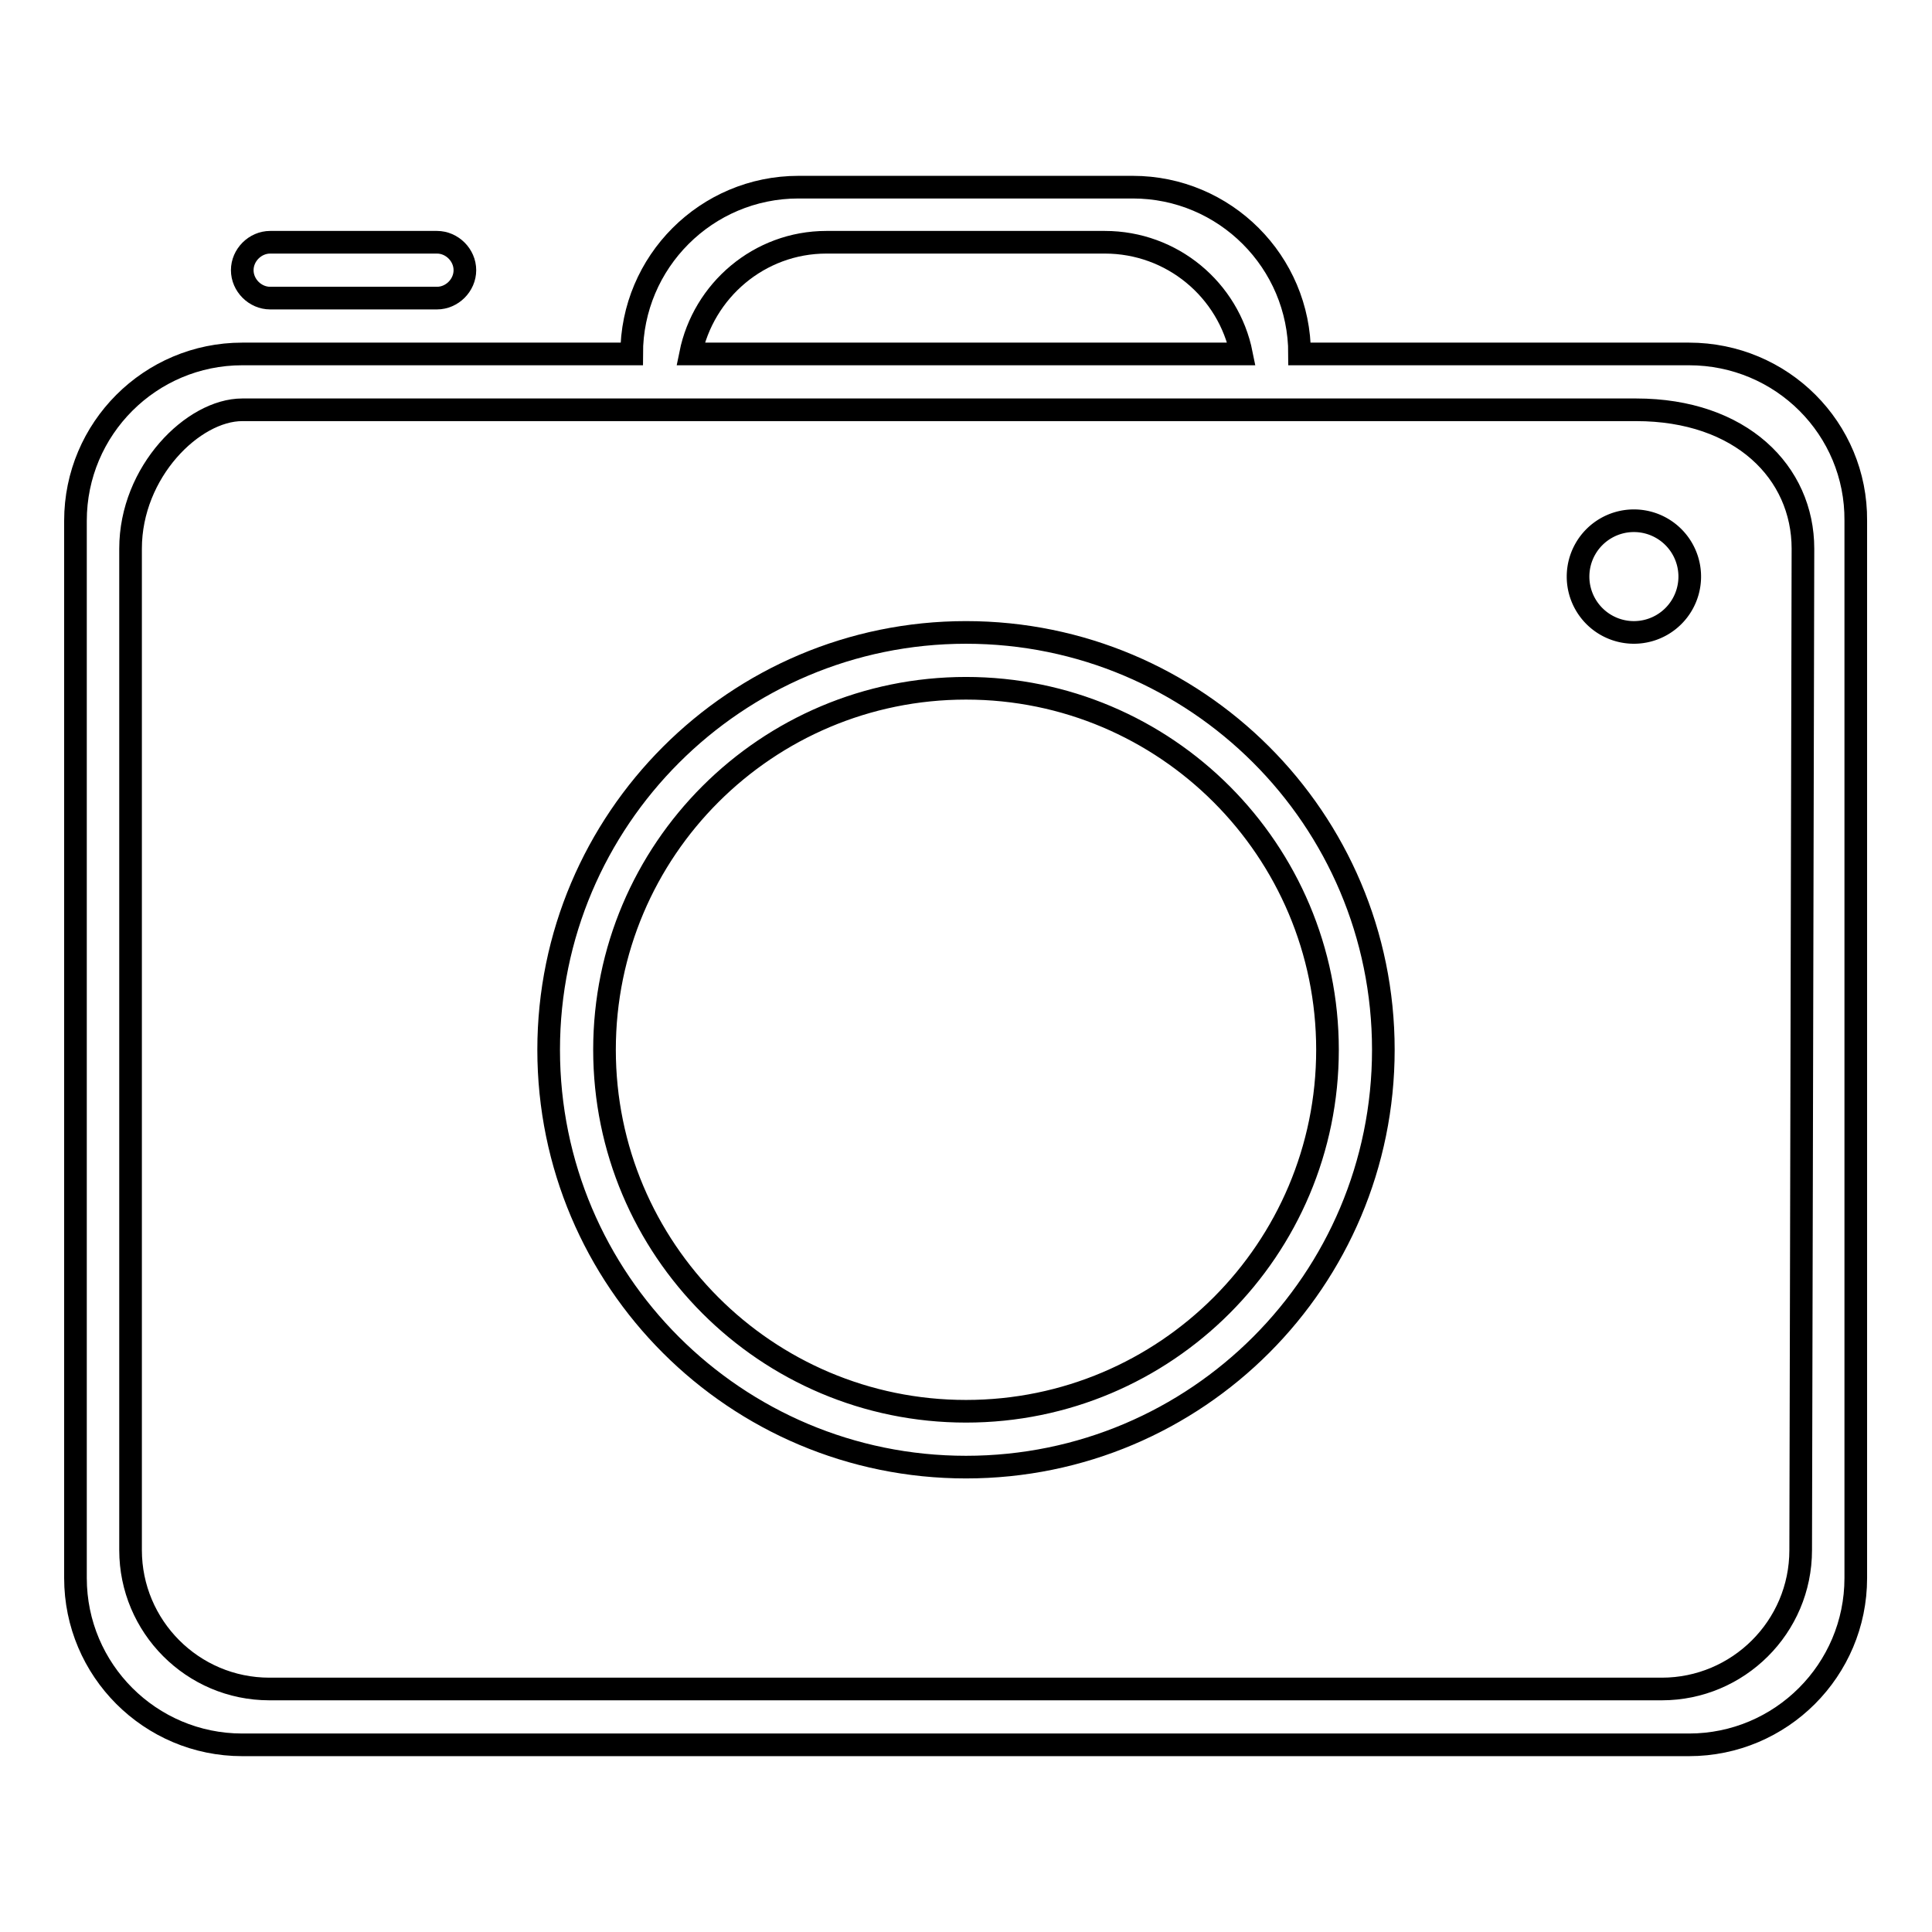
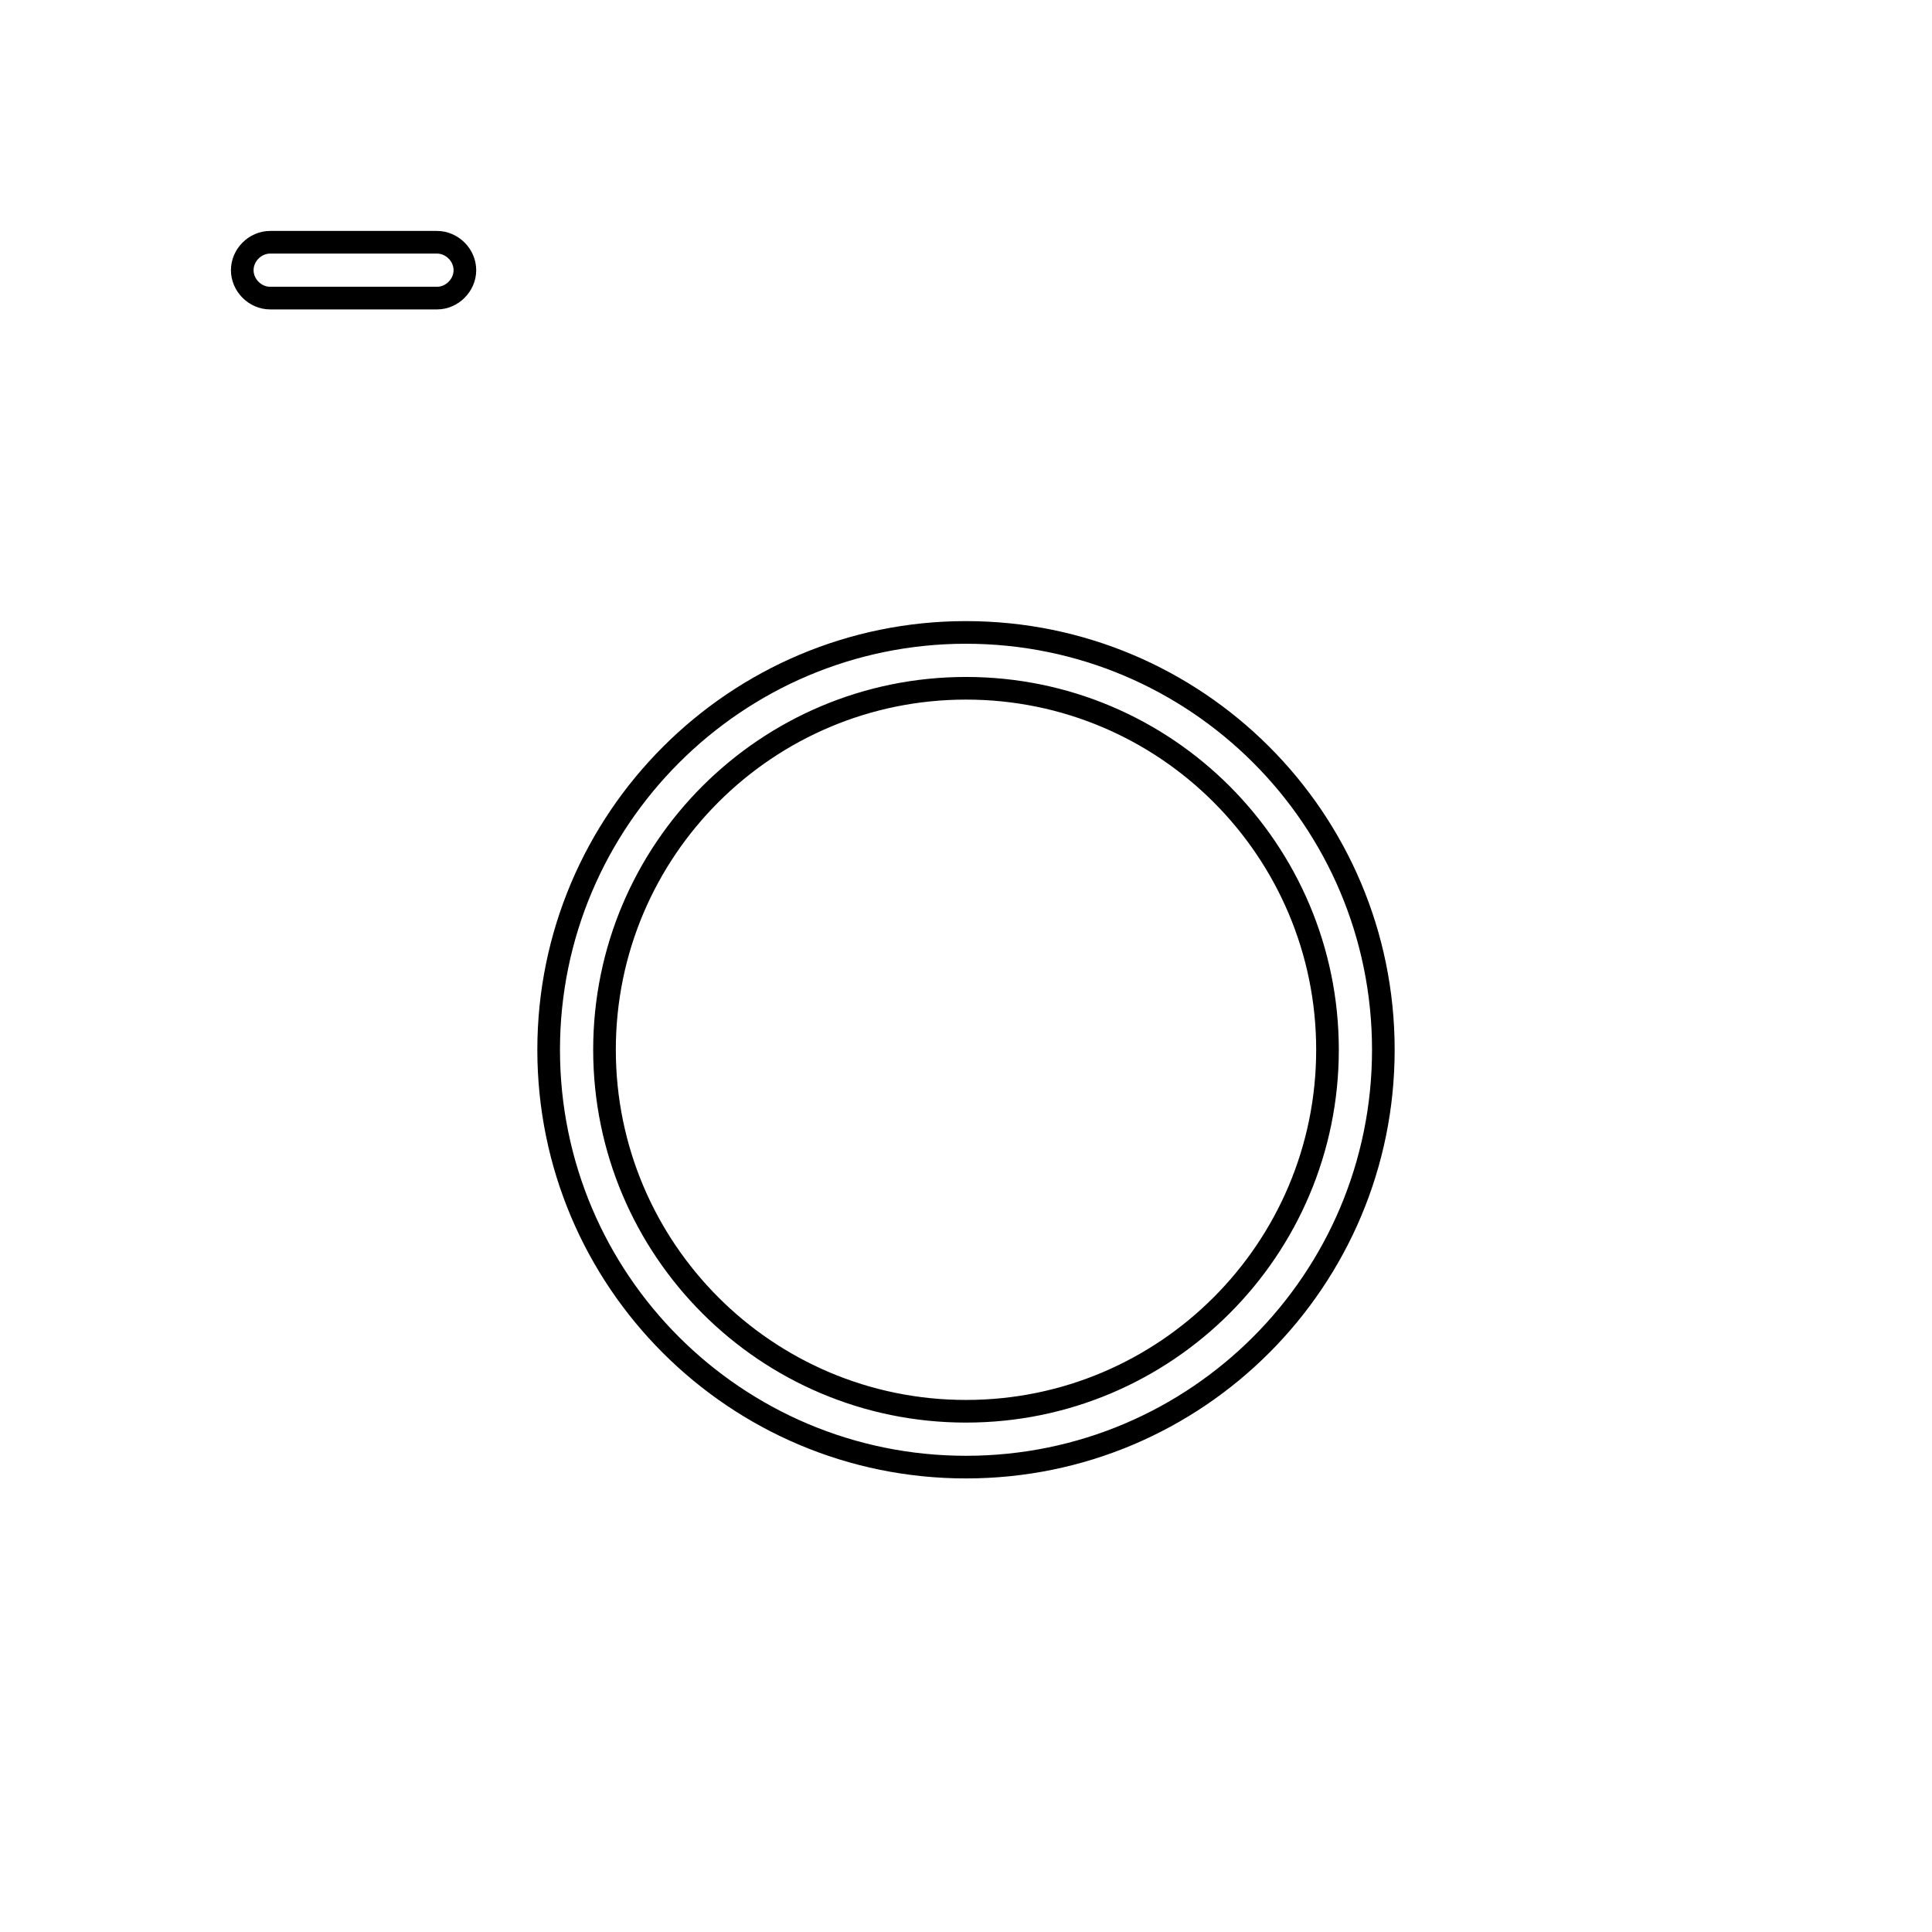
<svg xmlns="http://www.w3.org/2000/svg" version="1.1" x="0px" y="0px" viewBox="0 0 256 256" enable-background="new 0 0 256 256" xml:space="preserve">
  <g>
    <g>
      <g>
        <g>
          <path stroke-width="3" fill-opacity="0" stroke="#000000" d="M128,83.8c-30.5,0-55.3,24.8-55.3,55.3c0,30.6,24.8,55.3,55.3,55.3c30.6,0,55.3-24.8,55.3-55.3C183.3,108.5,158.5,83.8,128,83.8z M128,187c-26.5,0-47.9-21.5-47.9-47.9c0-26.5,21.5-47.9,47.9-47.9c26.5,0,47.9,21.5,47.9,47.9C175.9,165.5,154.5,187,128,187z" />
-           <path stroke-width="3" fill-opacity="0" stroke="#000000" d="M209.1 76.4a7.4 7.4 0 1 0 14.8 0a7.4 7.4 0 1 0 -14.8 0z" />
          <path stroke-width="3" fill-opacity="0" stroke="#000000" d="M35.8,39.5h22.1c2,0,3.7-1.7,3.7-3.7c0-2-1.7-3.7-3.7-3.7H35.8c-2,0-3.7,1.7-3.7,3.7C32.1,37.8,33.8,39.5,35.8,39.5z" />
-           <path stroke-width="3" fill-opacity="0" stroke="#000000" d="M223.8,46.9h-44.2h-7.4c0-12.2-9.9-22.1-22.1-22.1h-44.3c-12.2,0-22.1,9.9-22.1,22.1h-7.4H32.1C19.9,46.9,10,56.8,10,69v140.1c0,12.2,9.9,22.1,22.1,22.1h191.7c12.2,0,22.1-9.9,22.1-22.1V69C246,56.8,236.1,46.9,223.8,46.9z M109.5,32.1h36.9c8.9,0,16.4,6.3,18.1,14.8h-73C93.2,38.5,100.6,32.1,109.5,32.1z M238.6,205.4c0,10.2-8.3,18.4-18.4,18.4h-3.7h-7.4h-7.4h-7.4H61.6h-7.4h-7.4h-7.4h-3.7c-10.2,0-18.4-8.3-18.4-18.4V72.7c0-10.2,8.3-18.4,14.8-18.4h7.4h7.4h7.4h7.4h14.8h103.3h14.8h7.4h7.4h7.4c13.9,0,22.1,8.3,22.1,18.4L238.6,205.4L238.6,205.4z" />
        </g>
      </g>
      <g />
      <g />
      <g />
      <g />
      <g />
      <g />
      <g />
      <g />
      <g />
      <g />
      <g />
      <g />
      <g />
      <g />
      <g />
    </g>
  </g>
</svg>